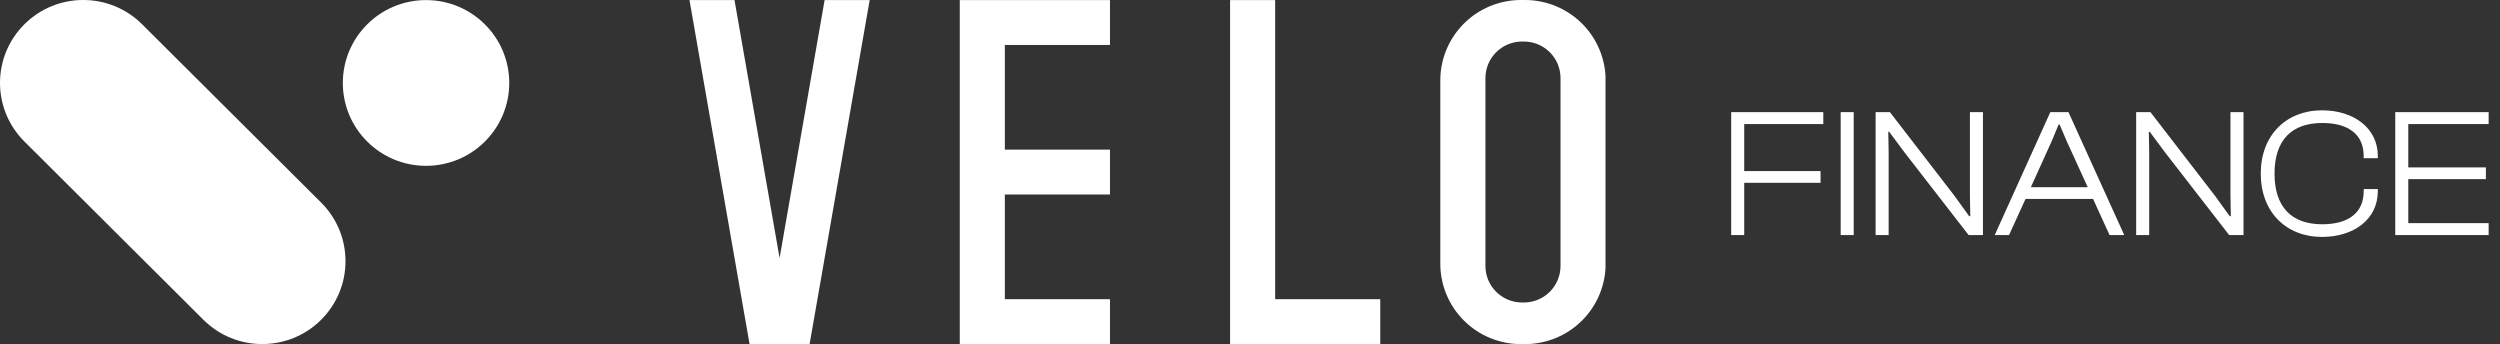
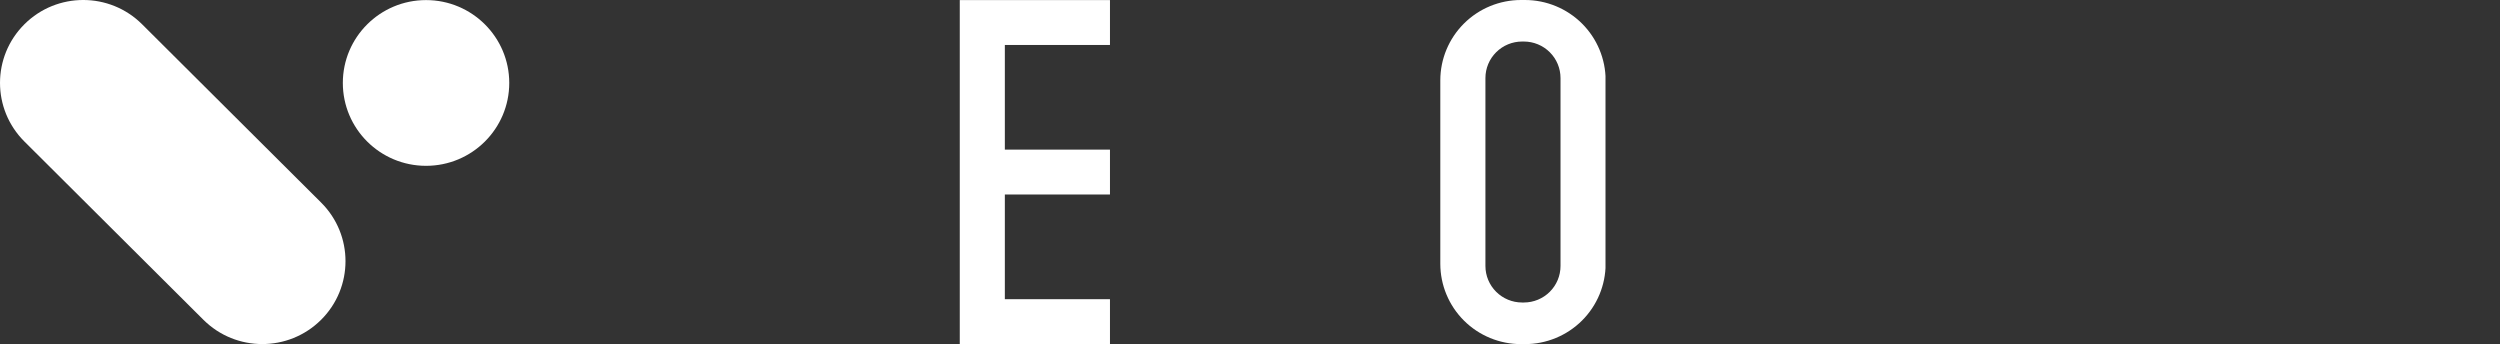
<svg xmlns="http://www.w3.org/2000/svg" width="218" height="30" viewBox="0 0 218 30" fill="none">
  <rect x="0" y="0" width="218" height="30" fill="#333333" stroke="none" />
  <g clip-path="url(#clip0_56_1490)">
    <path d="M28.003 17.665L12.39 2.116C9.556 -0.706 4.962 -0.706 2.128 2.116L2.126 2.119C-0.708 4.941 -0.708 9.516 2.126 12.338L17.738 27.886C20.572 30.708 25.166 30.708 28 27.886L28.003 27.884C30.836 25.062 30.836 20.486 28.003 17.665Z" fill="white" />
-     <path d="M71.906 0.007L67.98 22.501L64.049 0.007H60.123L65.361 30H66.668H69.287H70.598L75.836 0.007H71.906Z" fill="white" />
    <path d="M96.789 3.921V0.007H87.622H83.692V3.921V13.047V16.96V26.09V30H87.622H96.789V26.09H87.622V16.96H96.789V13.047H87.622V3.921H96.789Z" fill="white" />
-     <path d="M111.194 26.09V0.007H107.264V26.09V30H111.194H120.358V26.09H111.194Z" fill="white" />
    <path d="M132.974 0H132.633C130.766 0 128.976 0.738 127.656 2.053C126.337 3.367 125.595 5.15 125.595 7.008V22.999C125.595 24.858 126.337 26.64 127.656 27.955C128.976 29.269 130.766 30.007 132.633 30.007H132.974C134.84 30.007 136.63 29.269 137.95 27.955C139.27 26.64 140.011 24.858 140.011 22.999V7.008C140.011 5.15 139.27 3.367 137.95 2.053C136.63 0.738 134.84 0 132.974 0V0ZM136.077 23.194C136.077 24.039 135.741 24.848 135.141 25.445C134.542 26.042 133.729 26.378 132.881 26.378H132.725C131.878 26.378 131.065 26.042 130.465 25.445C129.866 24.848 129.529 24.039 129.529 23.194V6.806C129.529 5.961 129.866 5.152 130.465 4.555C131.065 3.958 131.878 3.622 132.725 3.622H132.881C133.729 3.622 134.542 3.958 135.141 4.555C135.741 5.152 136.077 5.961 136.077 6.806V23.194Z" fill="white" />
    <path d="M37.151 14.46C41.158 14.46 44.407 11.224 44.407 7.233C44.407 3.243 41.158 0.007 37.151 0.007C33.144 0.007 29.895 3.243 29.895 7.233C29.895 11.224 33.144 14.46 37.151 14.46Z" fill="white" />
  </g>
-   <path d="M152.096 20.5V15.94H158.752V14.916H152.096V10.82H158.992V9.78H150.96V20.5H152.096ZM161.643 20.5V9.78H160.507V20.5H161.643ZM164.69 20.5V13.284L164.658 11.492H164.738L166.082 13.3L171.666 20.5H172.914V9.78H171.778V17.092L171.81 18.852H171.714L170.418 17.06L164.802 9.78H163.554V20.5H164.69ZM175.187 20.5L176.627 17.348H182.515L183.955 20.5H185.235L180.371 9.78H178.787L173.939 20.5H175.187ZM178.931 12.26L179.507 10.868H179.603L180.195 12.26L182.051 16.324H177.091L178.931 12.26ZM187.409 20.5V13.284L187.377 11.492H187.457L188.801 13.3L194.385 20.5H195.633V9.78H194.497V17.092L194.529 18.852H194.433L193.137 17.06L187.521 9.78H186.273V20.5H187.409ZM202.482 20.66C205.266 20.66 207.346 19.108 207.346 16.676V16.484H206.114V16.676C206.114 18.5 204.85 19.556 202.498 19.556C199.826 19.556 198.338 18.052 198.338 15.14C198.338 12.228 199.826 10.724 202.498 10.724C204.85 10.724 206.114 11.78 206.114 13.604V13.796H207.346V13.604C207.346 11.172 205.25 9.62 202.482 9.62C199.346 9.62 197.138 11.796 197.138 15.14C197.138 18.484 199.346 20.66 202.482 20.66ZM217.01 20.5V19.46H210.002V15.62H216.77V14.596H210.002V10.82H217.01V9.78H208.866V20.5H217.01Z" fill="white" />
  <defs>
    <clipPath id="clip0_56_1490">
      <rect width="140" height="30" fill="white" />
    </clipPath>
  </defs>
</svg>